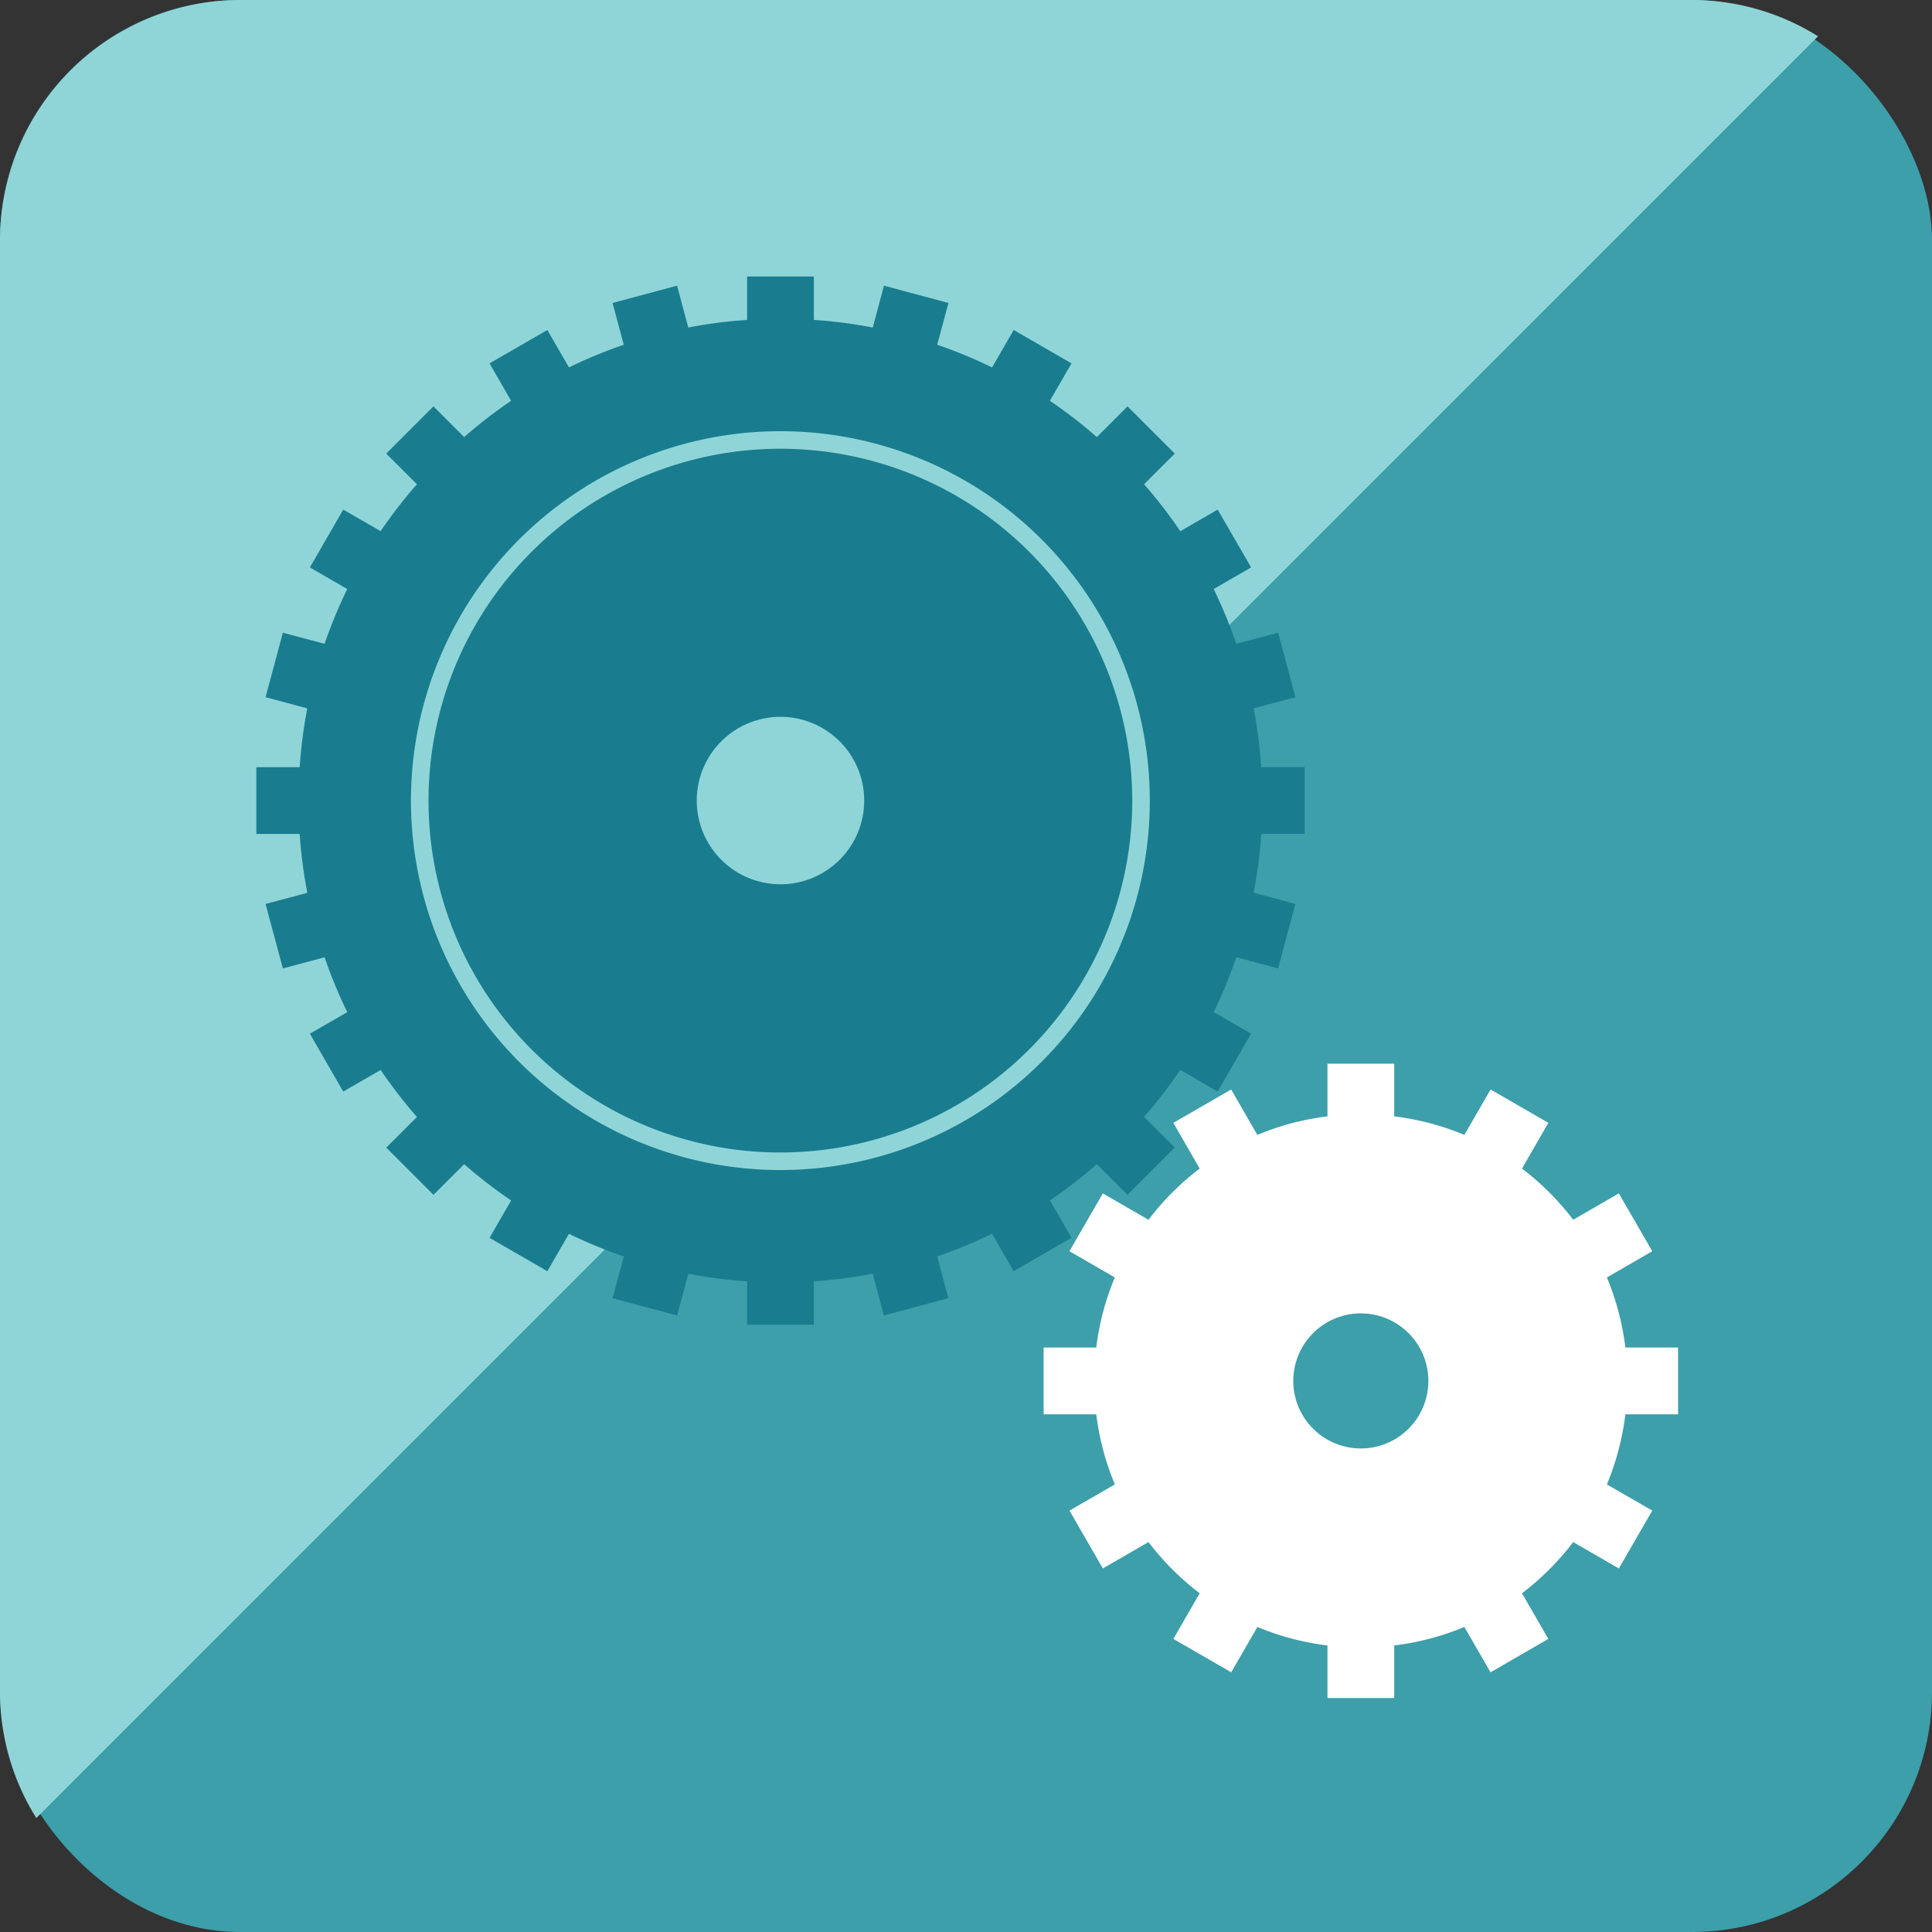
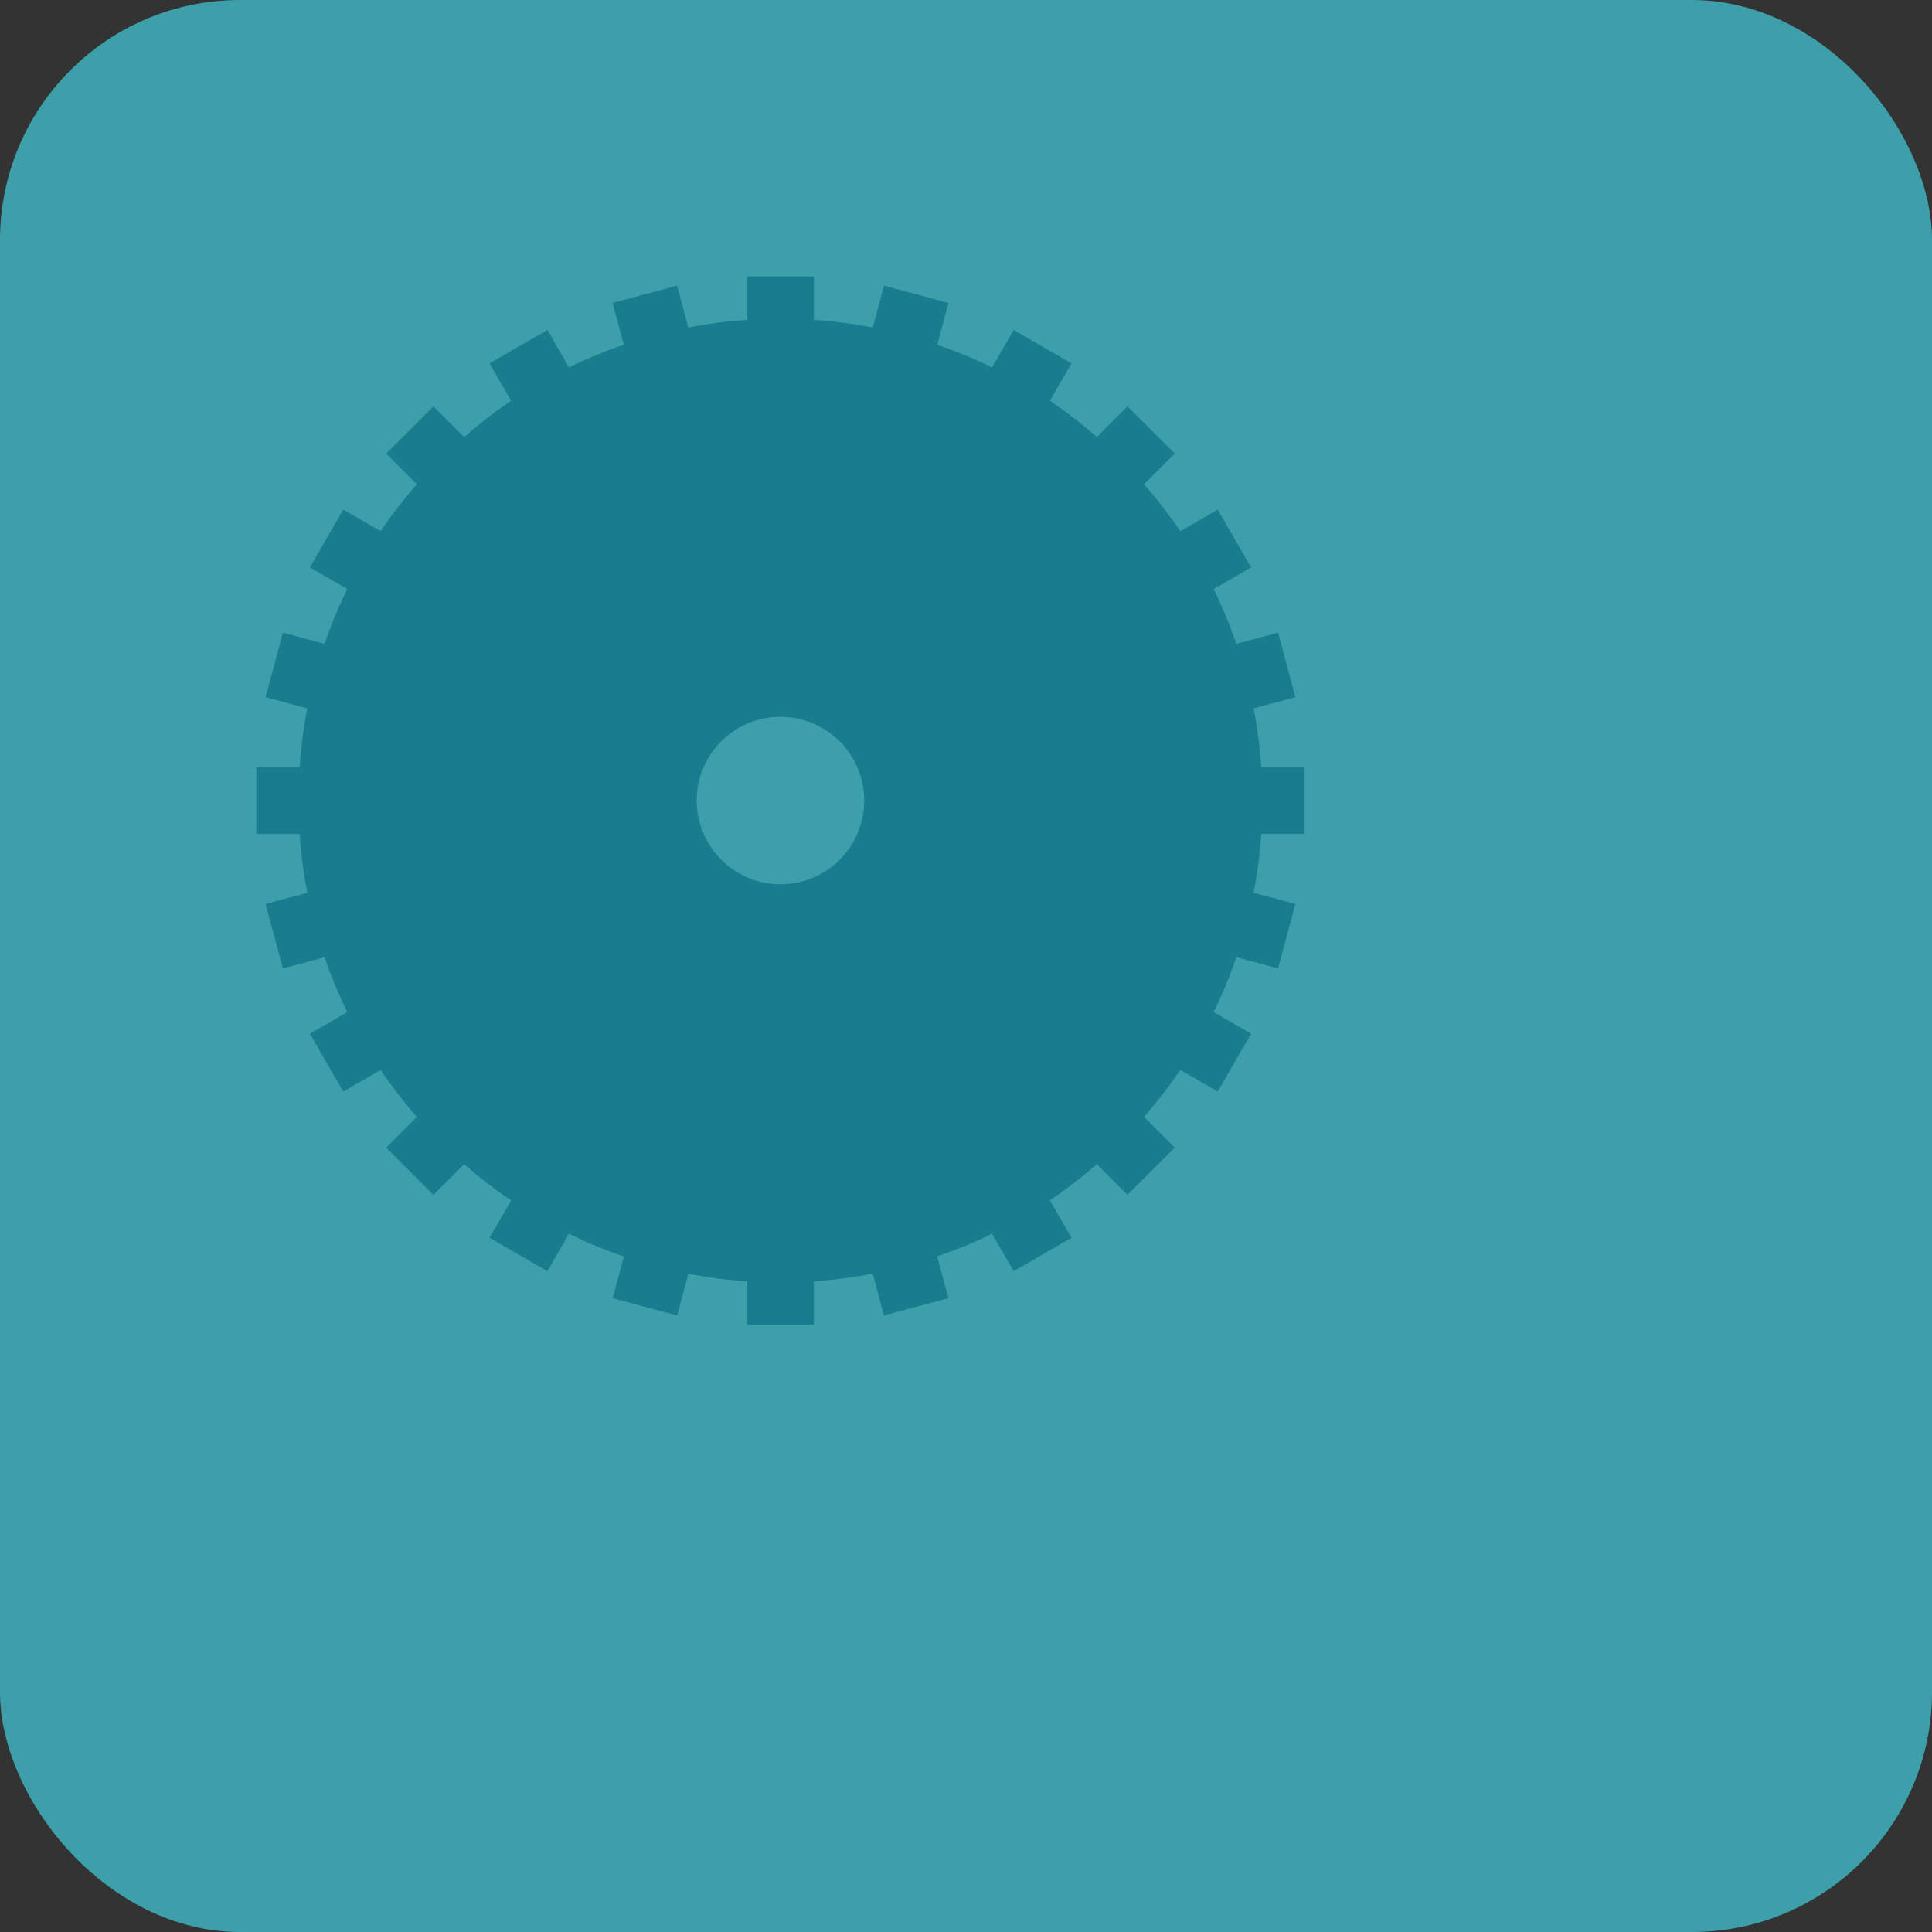
<svg xmlns="http://www.w3.org/2000/svg" width="180" height="180" viewBox="0 0 180 180">
  <rect x="0" y="0" width="180" height="180" fill="#333333" stroke="none" />
  <g id="グループ_149" data-name="グループ 149" transform="translate(-1177.668 -267.221)">
    <rect id="長方形_114" data-name="長方形 114" width="180" height="180" rx="22.36" transform="translate(1177.668 267.221)" fill="#3c9faa" />
-     <path id="パス_211" data-name="パス 211" d="M1335.308,267.221h-135.28a22.426,22.426,0,0,0-22.36,22.361V424.861a22.148,22.148,0,0,0,3.383,11.742l166-166A22.153,22.153,0,0,0,1335.308,267.221Z" fill="#8fd5d8" />
    <g id="グループ_182" data-name="グループ 182">
      <g id="グループ_181" data-name="グループ 181">
        <path id="パス_212" data-name="パス 212" d="M1299.217,344.916V338.7h-4.041a45.389,45.389,0,0,0-.71-5.479l3.894-1.045-1.613-6.01-3.892,1.044a45.4,45.4,0,0,0-2.11-5.11l3.488-2.013-3.116-5.388-3.484,2.014a44.689,44.689,0,0,0-3.375-4.376l2.858-2.855-4.4-4.4-2.858,2.86a44.142,44.142,0,0,0-4.374-3.379l2.015-3.487-5.387-3.112-2.014,3.49a43.611,43.611,0,0,0-5.112-2.112l1.047-3.895-6.009-1.61-1.042,3.9a43.76,43.76,0,0,0-5.489-.71v-4.044h-6.219v4.044a43.611,43.611,0,0,0-5.481.71l-1.042-3.9-6.013,1.61,1.045,3.895a44.206,44.206,0,0,0-5.107,2.108l-2.015-3.486-5.386,3.112,2.011,3.484a45.1,45.1,0,0,0-4.373,3.382l-2.861-2.86-4.4,4.4,2.857,2.855a44.262,44.262,0,0,0-3.375,4.371l-3.487-2.009-3.109,5.388,3.484,2.012a44.362,44.362,0,0,0-2.113,5.106l-3.887-1.039-1.613,6.01,3.887,1.045a45.09,45.09,0,0,0-.707,5.479h-4.039v6.219h4.039a44.784,44.784,0,0,0,.71,5.483l-3.89,1.041,1.613,6.008,3.887-1.042a44.044,44.044,0,0,0,2.113,5.111l-3.484,2.009,3.109,5.39,3.487-2.007a45.62,45.62,0,0,0,3.379,4.375l-2.857,2.854,4.4,4.4,2.857-2.856a44.985,44.985,0,0,0,4.376,3.38l-2.01,3.481,5.385,3.109,2.012-3.483a44.518,44.518,0,0,0,5.112,2.112l-1.042,3.891,6.01,1.607,1.042-3.888a45.431,45.431,0,0,0,5.476.71v4.041h6.219V386.6a45.209,45.209,0,0,0,5.487-.712l1.039,3.89,6.01-1.607-1.045-3.891a44.719,44.719,0,0,0,5.111-2.112l2.012,3.483,5.392-3.109-2.015-3.482a45.572,45.572,0,0,0,4.373-3.379l2.859,2.856,4.4-4.4-2.862-2.857a45.9,45.9,0,0,0,3.379-4.376l3.484,2.011,3.112-5.39-3.484-2.009a45.094,45.094,0,0,0,2.11-5.112l3.888,1.043,1.613-6.008-3.89-1.045a45.387,45.387,0,0,0,.71-5.479Zm-48.834,4.691a7.8,7.8,0,1,1,7.8-7.8A7.8,7.8,0,0,1,1250.383,349.607Z" fill="#197d8f" />
-         <path id="パス_213" data-name="パス 213" d="M1334.01,398.989v-6.225H1329.1a24.719,24.719,0,0,0-1.722-6.526l4.228-2.444-3.114-5.388-4.253,2.458a24.752,24.752,0,0,0-4.772-4.77l2.458-4.259-5.384-3.111-2.443,4.232a24.671,24.671,0,0,0-6.533-1.726v-4.907h-6.22v4.907a24.619,24.619,0,0,0-6.533,1.726l-2.441-4.232-5.387,3.111,2.456,4.259a24.879,24.879,0,0,0-4.769,4.77l-4.256-2.458-3.11,5.388,4.226,2.444a24.771,24.771,0,0,0-1.727,6.526H1274.9v6.225h4.905a24.655,24.655,0,0,0,1.73,6.532l-4.227,2.439,3.111,5.39,4.253-2.457a24.994,24.994,0,0,0,4.769,4.77l-2.453,4.252,5.389,3.11,2.44-4.224a24.743,24.743,0,0,0,6.529,1.725v4.9h6.22v-4.9a24.822,24.822,0,0,0,6.533-1.725l2.439,4.224,5.384-3.11-2.454-4.252a25.039,25.039,0,0,0,4.772-4.77l4.253,2.457,3.114-5.39-4.228-2.439a24.722,24.722,0,0,0,1.722-6.532Zm-29.558,3.181a6.292,6.292,0,1,1,6.293-6.293A6.289,6.289,0,0,1,1304.452,402.17Z" fill="#fff" />
      </g>
-       <path id="パス_214" data-name="パス 214" d="M1250.382,308.213a33.6,33.6,0,1,0,33.592,33.593A33.593,33.593,0,0,0,1250.382,308.213Z" fill="none" stroke="#8fd5d8" stroke-miterlimit="10" stroke-width="1.635" />
    </g>
  </g>
</svg>